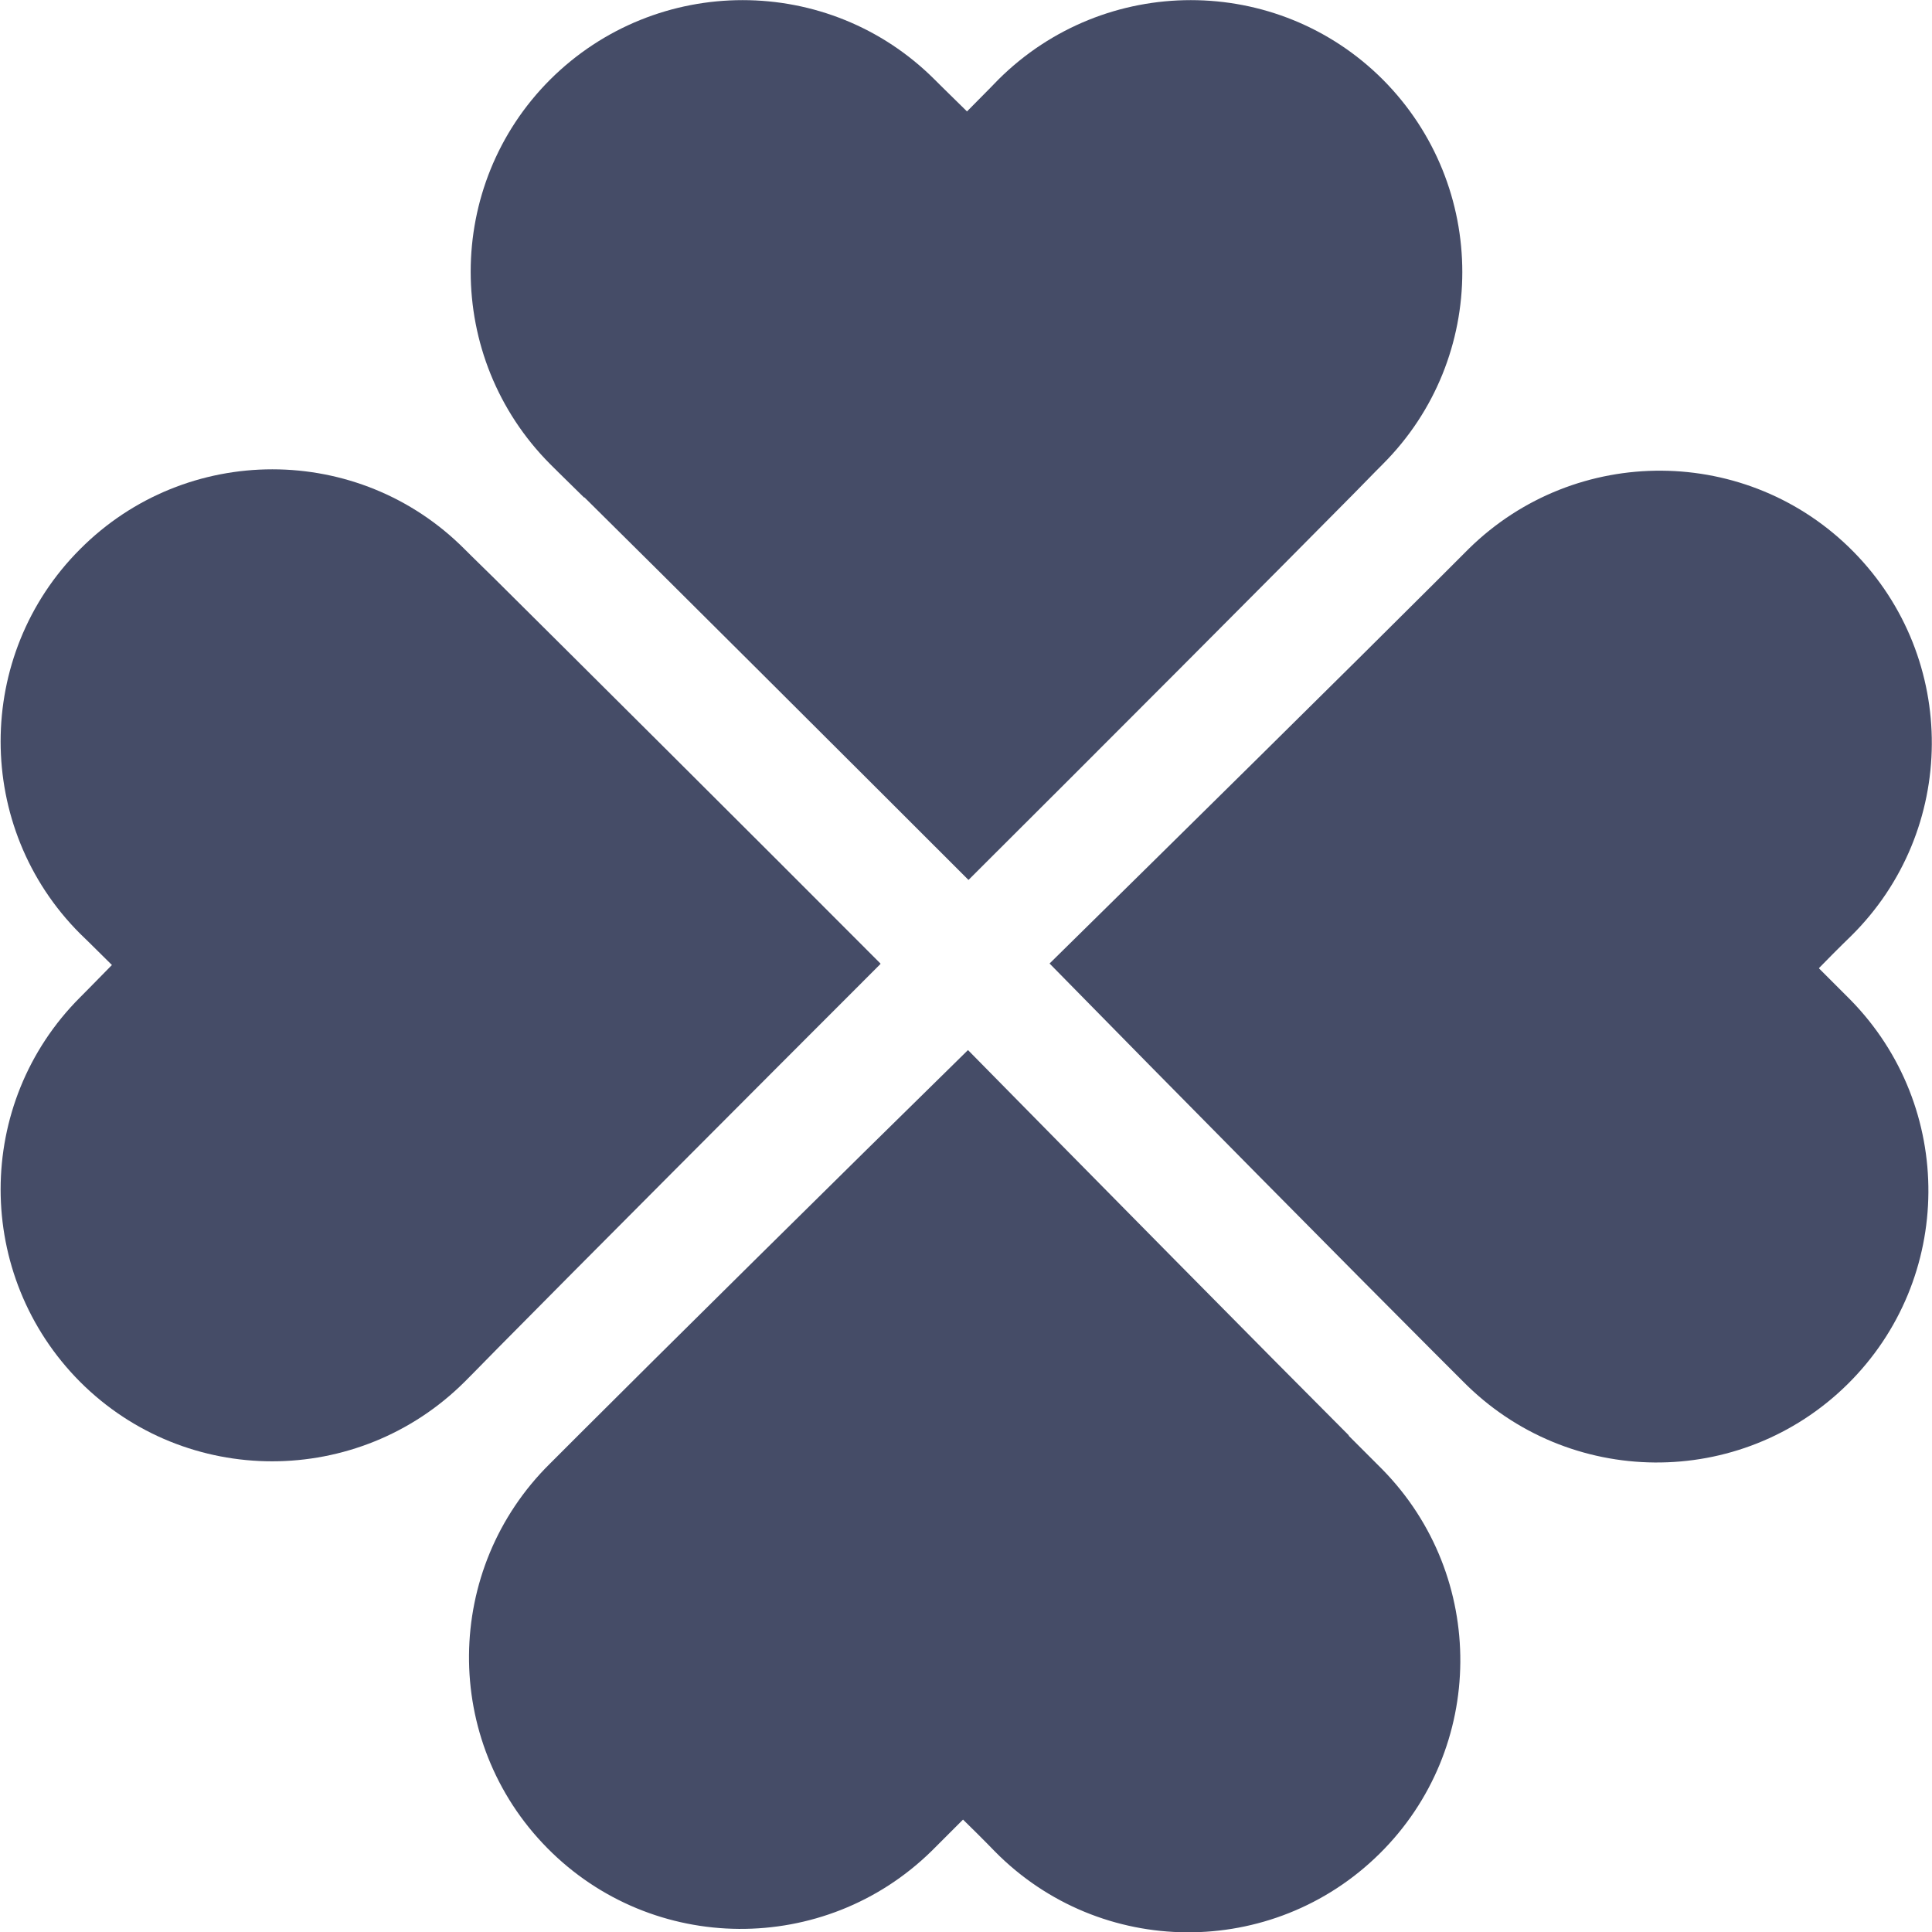
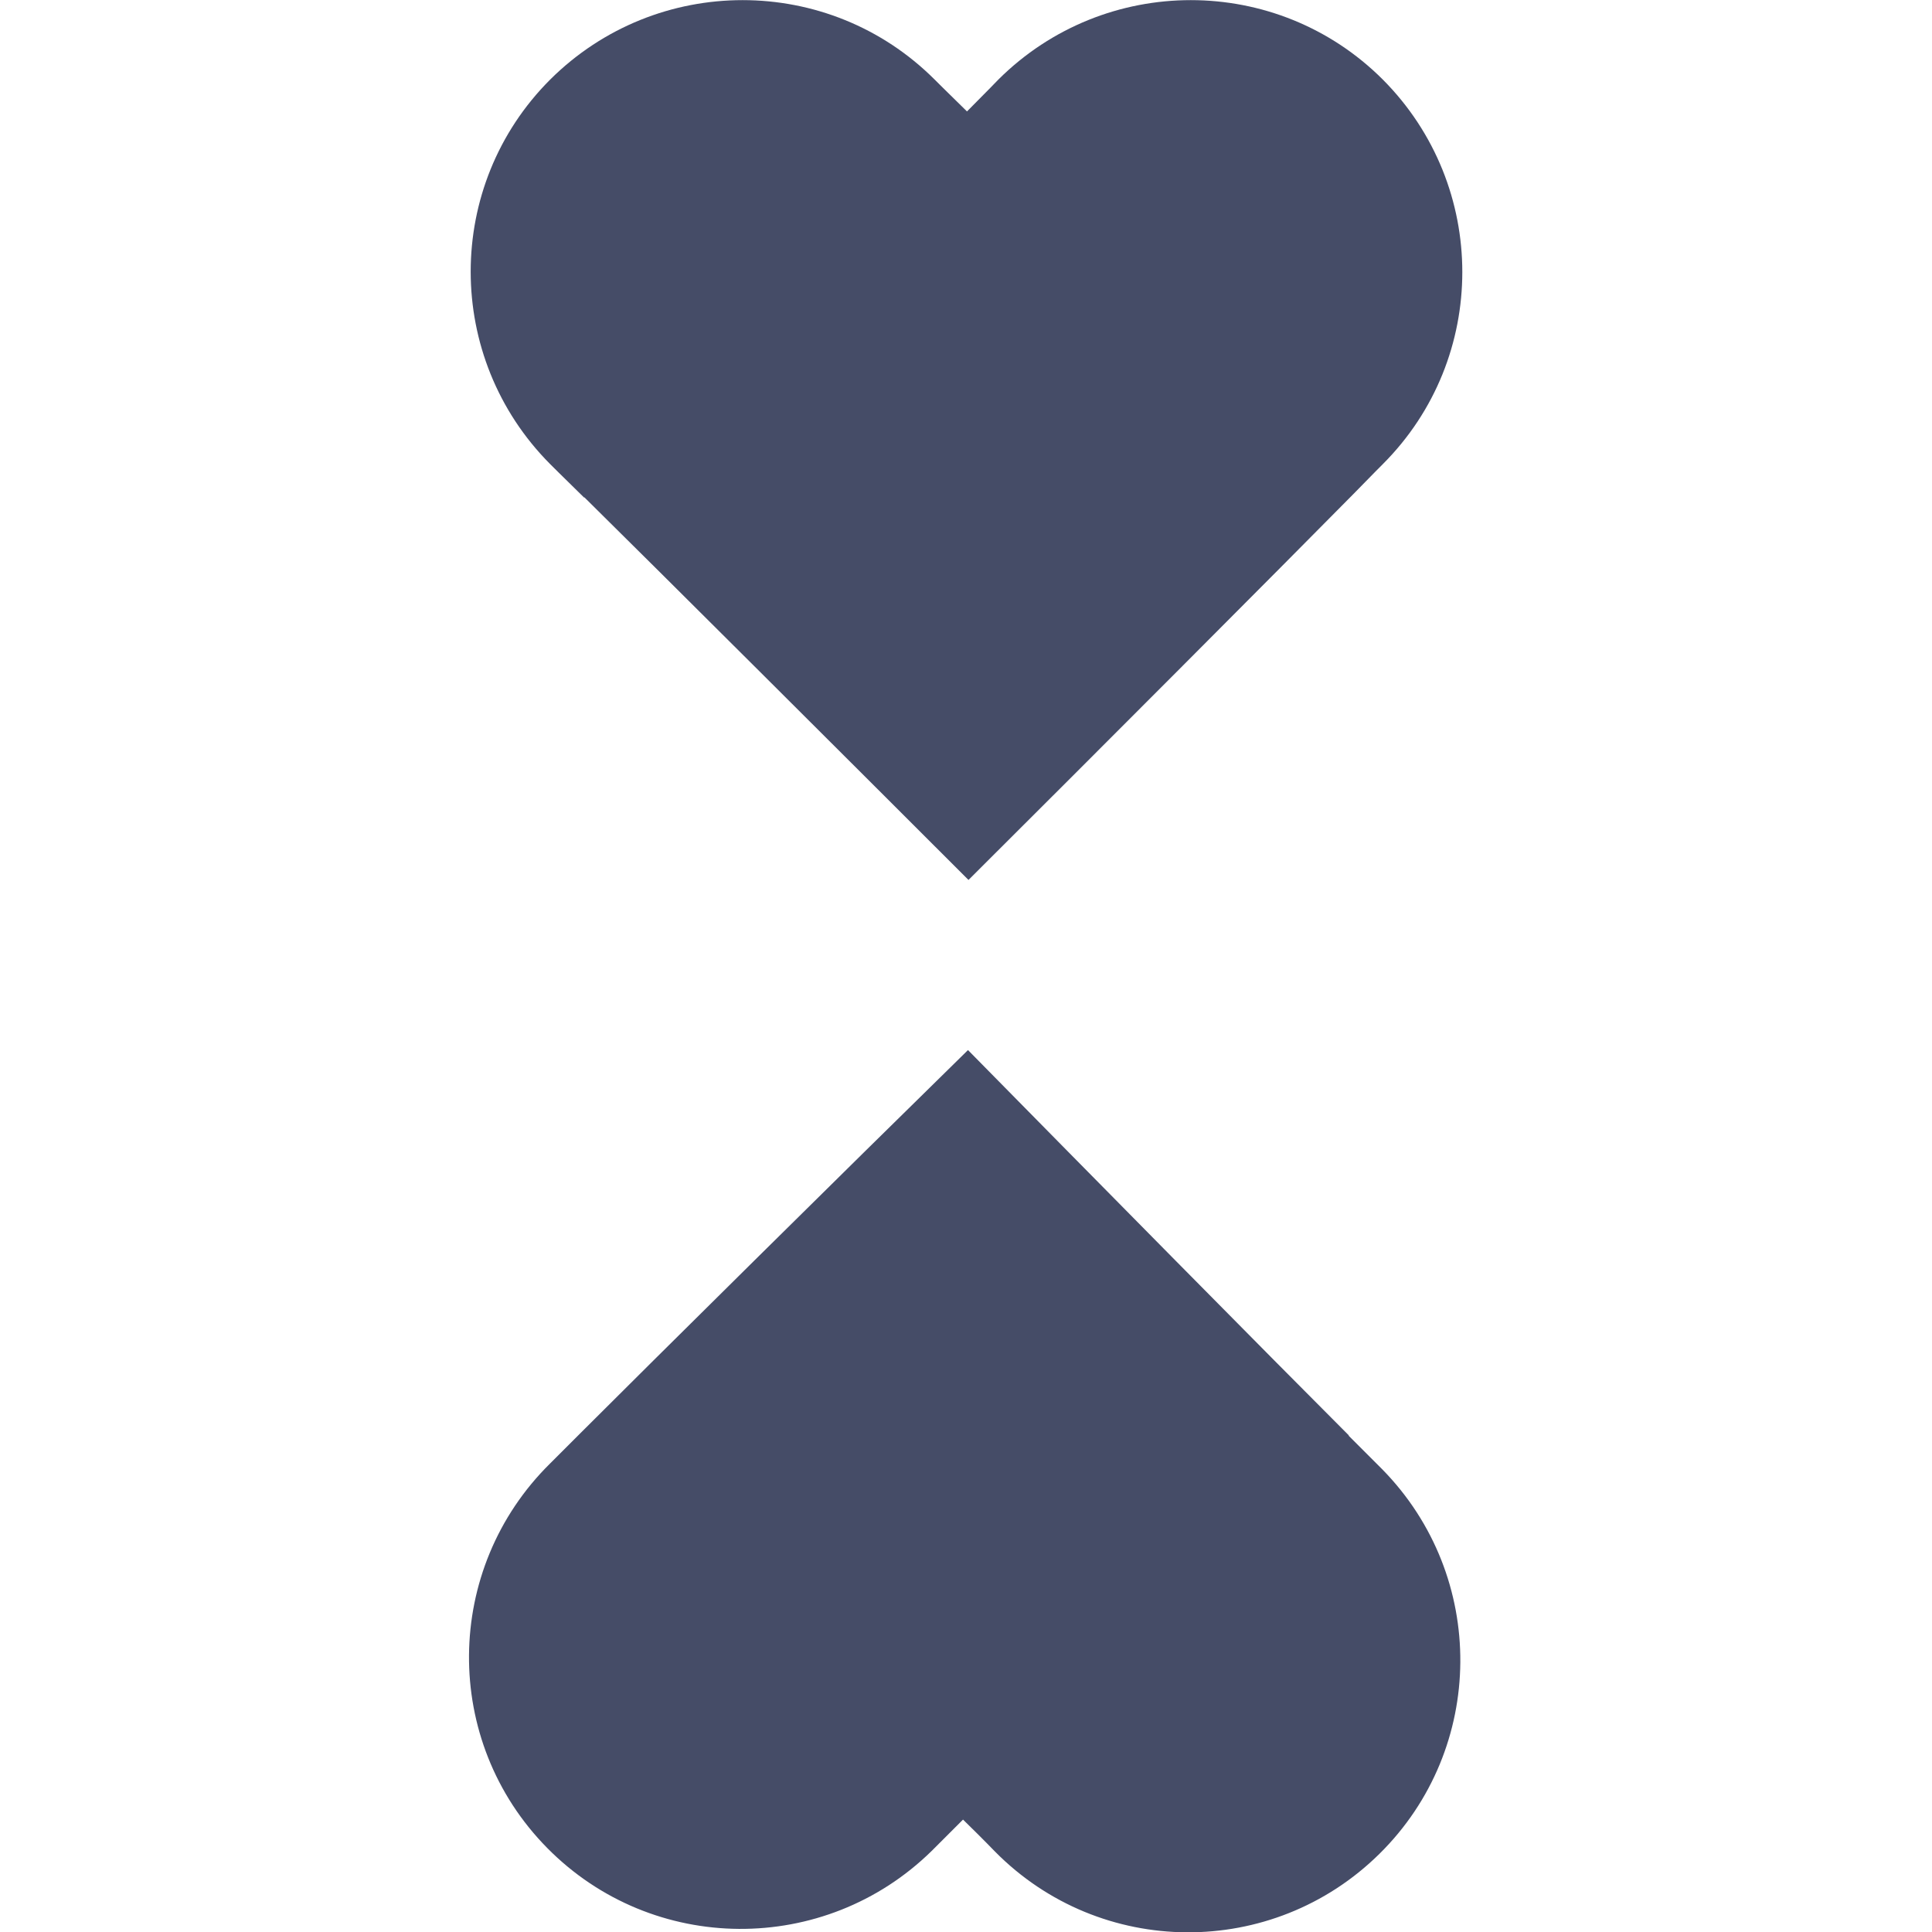
<svg xmlns="http://www.w3.org/2000/svg" id="_レイヤー_2" width="38.84" height="38.84" viewBox="0 0 38.84 38.84">
  <defs>
    <style>.cls-1{fill:#454c67;stroke-width:0px;}</style>
  </defs>
  <g id="_レイヤー_2-2">
-     <path class="cls-1" d="m17.7,19.37c-2.47-2.48-6.3-6.29-7.76-7.74-.38-.37-.6-.59-.6-.59-2.13-2.14-5.6-2.14-7.73,0-2.13,2.13-2.13,5.6,0,7.73,0,0,.24.23.64.63-.4.41-.64.65-.64.65-2.13,2.13-2.13,5.59,0,7.73,2.13,2.13,5.59,2.13,7.73,0,0,0,.25-.25.67-.68,1.52-1.54,5.26-5.29,7.69-7.72Z" />
-     <path class="cls-1" d="m36.57,19.46c.4-.41.64-.64.64-.64,2.15-2.12,2.17-5.58.05-7.73-2.12-2.15-5.58-2.17-7.73-.06,0,0-.25.25-.68.68-1.53,1.53-5.3,5.25-7.75,7.66,2.45,2.5,6.25,6.34,7.71,7.8.38.38.6.6.6.6,2.12,2.15,5.58,2.18,7.73.06,2.15-2.12,2.17-5.58.06-7.73,0,0-.23-.23-.63-.63Z" />
    <path class="cls-1" d="m11.75,10c1.54,1.52,5.29,5.26,7.72,7.69,2.48-2.47,6.29-6.29,7.74-7.76.37-.38.59-.6.59-.6,2.13-2.13,2.13-5.59,0-7.73-2.13-2.13-5.59-2.13-7.73,0,0,0-.23.24-.63.64-.41-.4-.65-.64-.65-.64-2.13-2.13-5.59-2.13-7.73,0-2.13,2.13-2.13,5.59,0,7.73,0,0,.25.25.68.67Z" />
    <path class="cls-1" d="m27.12,28.86c-1.53-1.53-5.25-5.3-7.66-7.75-2.5,2.45-6.34,6.25-7.8,7.71-.38.38-.6.6-.6.6-2.15,2.12-2.18,5.58-.06,7.73,2.12,2.15,5.58,2.17,7.73.06,0,0,.23-.23.63-.63.41.4.64.64.64.64,2.12,2.15,5.58,2.17,7.73.05,2.15-2.12,2.17-5.58.06-7.73,0,0-.25-.25-.68-.68Z" />
  </g>
</svg>